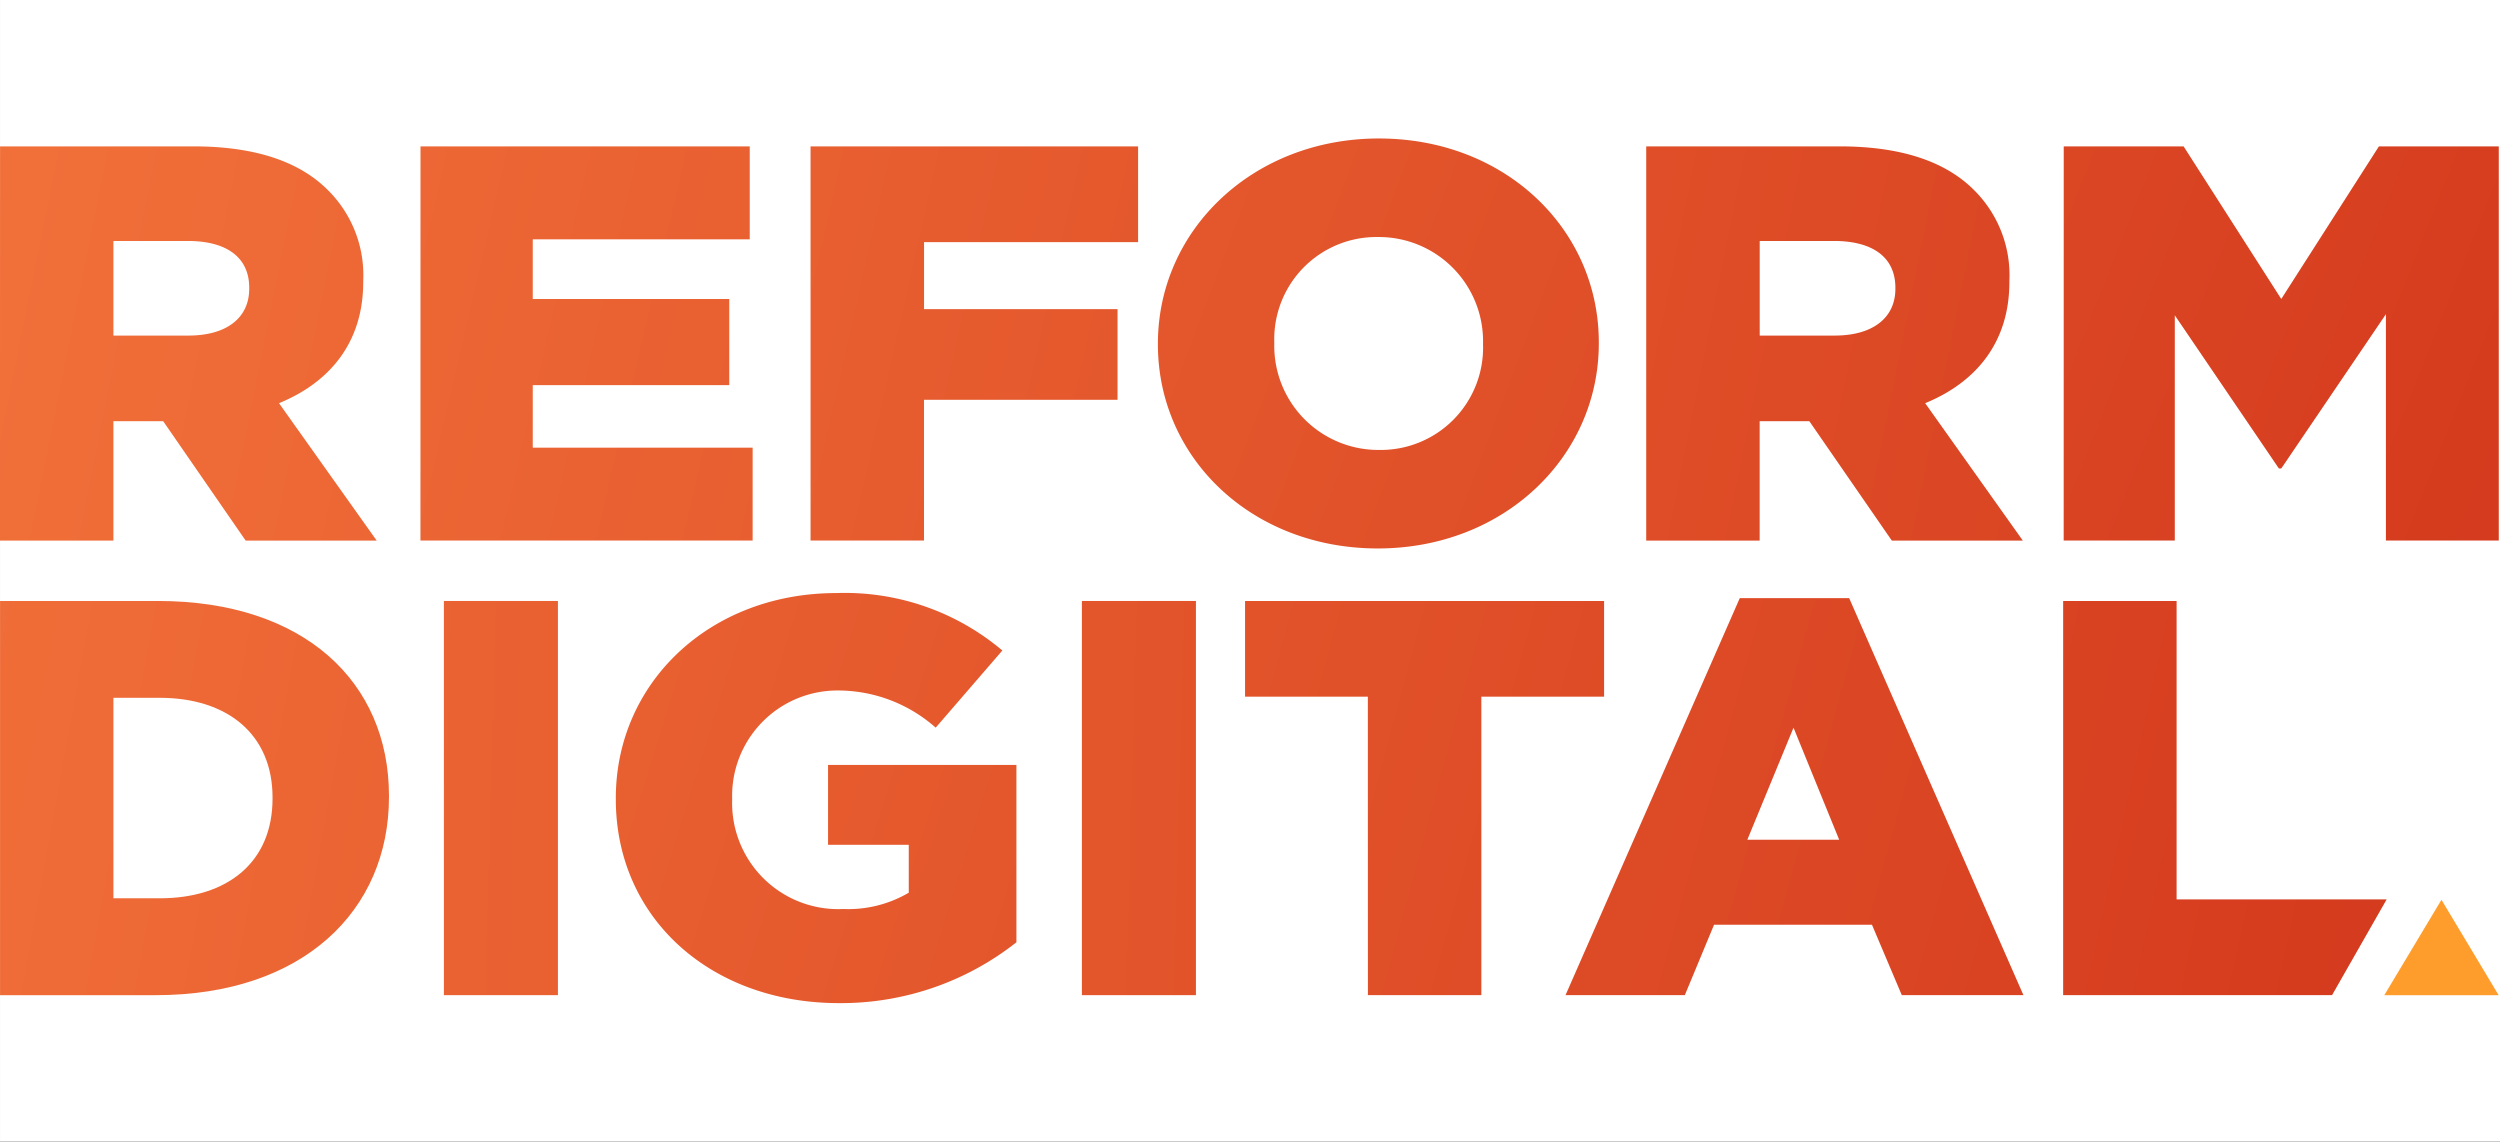
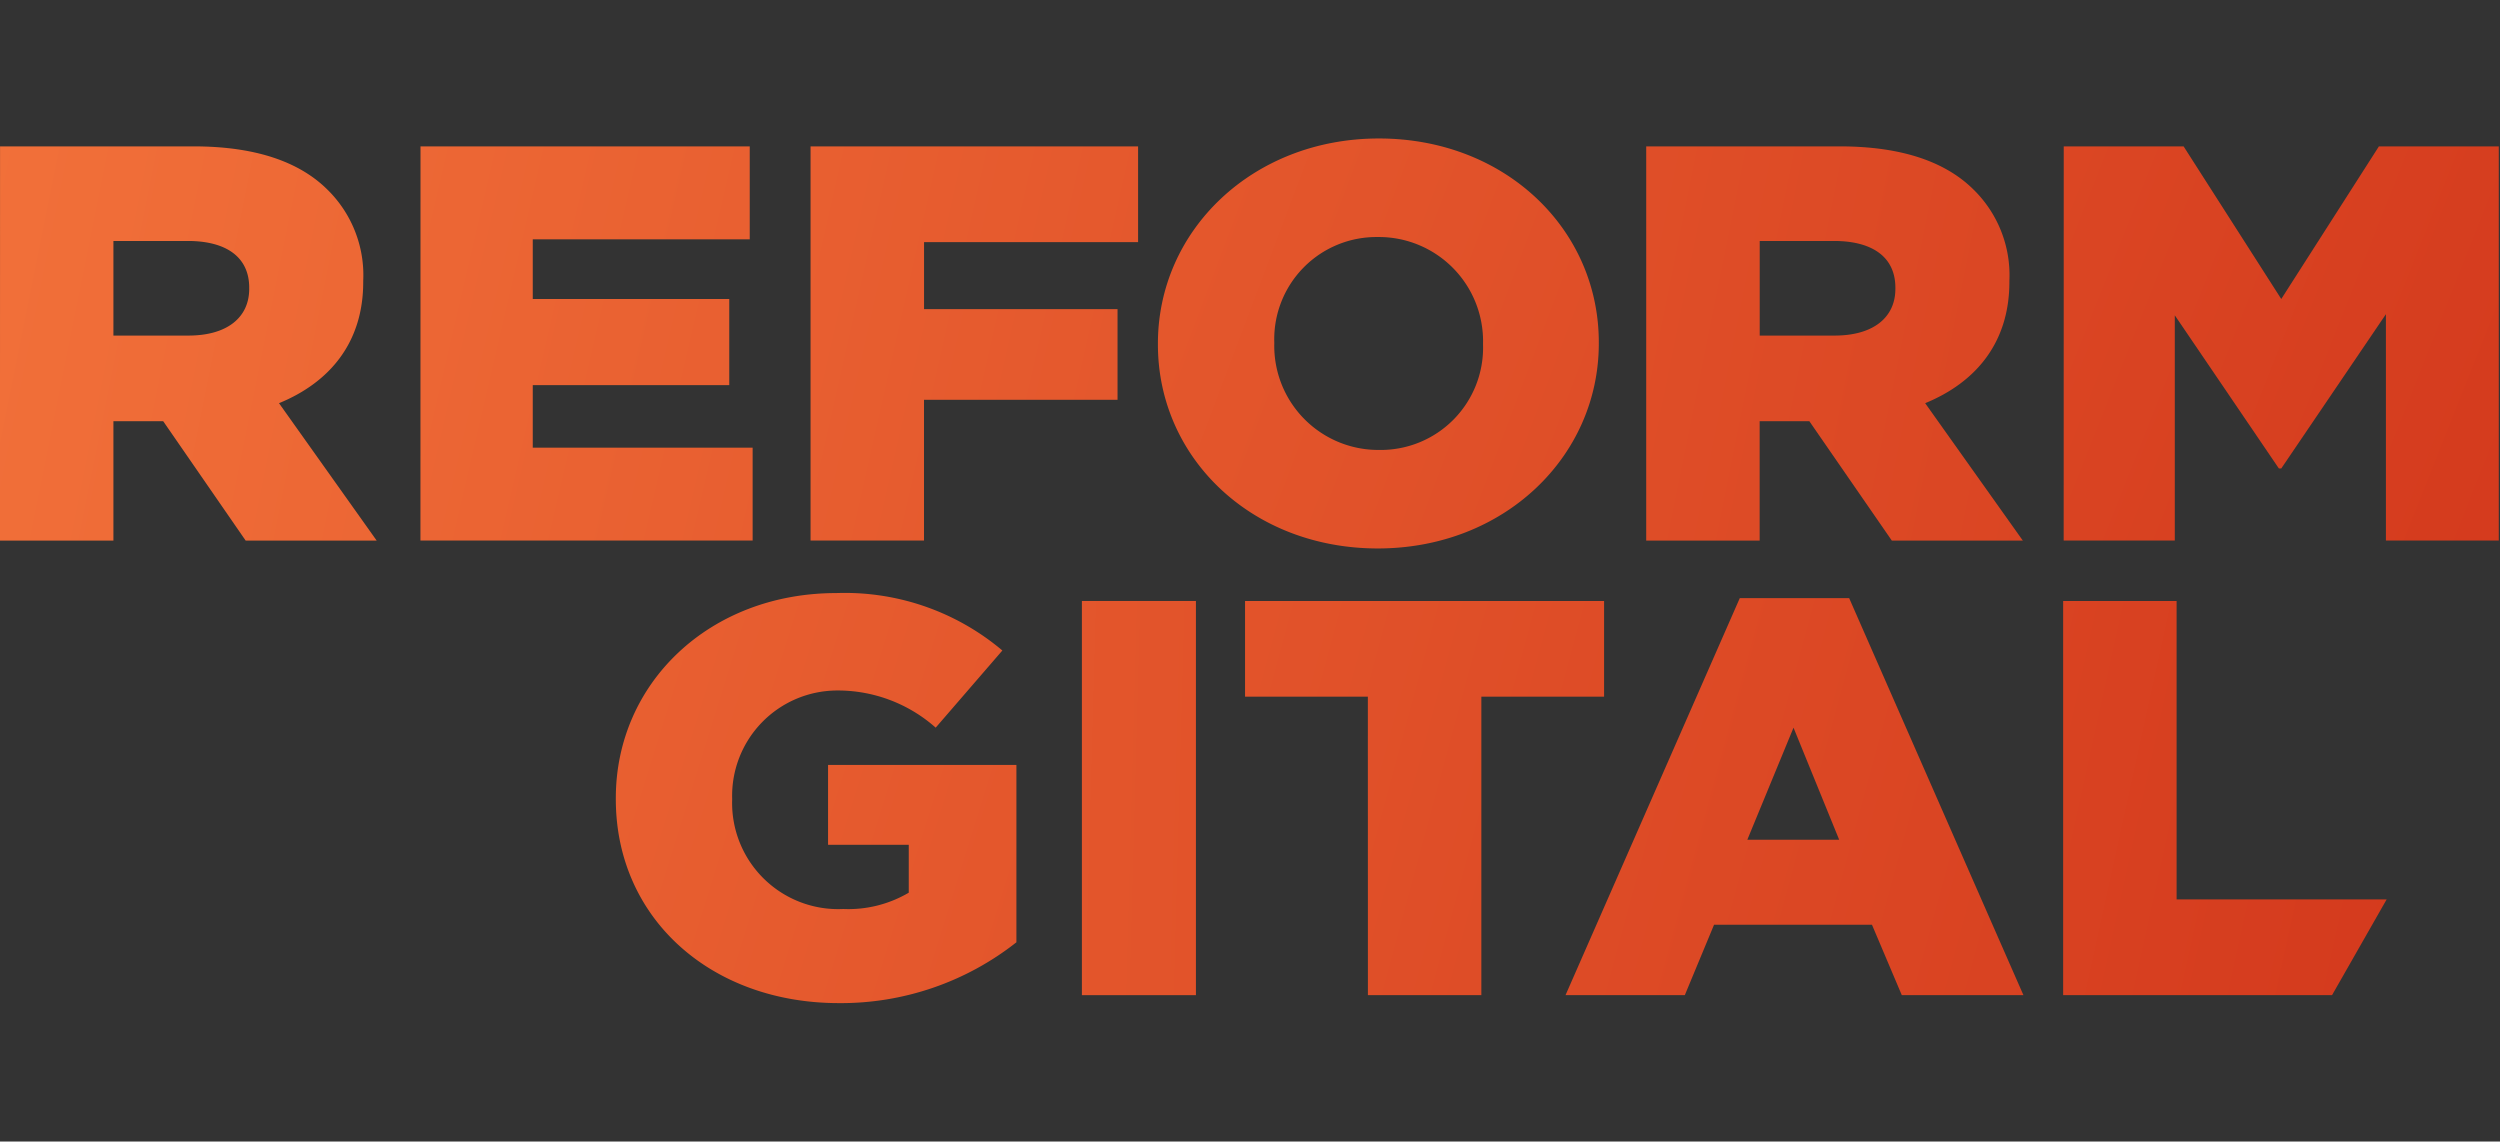
<svg xmlns="http://www.w3.org/2000/svg" xmlns:xlink="http://www.w3.org/1999/xlink" width="219.001" height="100" viewBox="0 0 219.001 100">
  <rect x="0" y="0" width="219.001" height="100" fill="#333333" stroke="none" />
  <defs>
    <linearGradient id="linear-gradient" x1="-0.735" y1="0.171" x2="6.692" y2="2.49" gradientUnits="objectBoundingBox">
      <stop offset="0" stop-color="#f4753c" />
      <stop offset="1" stop-color="#d2361b" />
    </linearGradient>
    <linearGradient id="linear-gradient-2" x1="-1.951" y1="-0.174" x2="6.462" y2="2.143" xlink:href="#linear-gradient" />
    <linearGradient id="linear-gradient-3" x1="-3.052" y1="-0.464" x2="5.504" y2="1.858" xlink:href="#linear-gradient" />
    <linearGradient id="linear-gradient-4" x1="-2.977" y1="-0.722" x2="3.407" y2="1.522" xlink:href="#linear-gradient" />
    <linearGradient id="linear-gradient-5" x1="-4.647" y1="-1.05" x2="2.781" y2="1.269" xlink:href="#linear-gradient" />
    <linearGradient id="linear-gradient-6" x1="-4.864" y1="-1.434" x2="1.572" y2="0.887" xlink:href="#linear-gradient" />
    <linearGradient id="linear-gradient-7" x1="-1.073" y1="0.066" x2="6.14" y2="2.392" xlink:href="#linear-gradient" />
    <linearGradient id="linear-gradient-8" x1="-7.105" y1="-0.219" x2="17.171" y2="2.076" xlink:href="#linear-gradient" />
    <linearGradient id="linear-gradient-9" x1="-2.399" y1="-0.444" x2="4.613" y2="1.794" xlink:href="#linear-gradient" />
    <linearGradient id="linear-gradient-10" x1="-12.057" y1="-0.687" x2="12.215" y2="1.608" xlink:href="#linear-gradient" />
    <linearGradient id="linear-gradient-11" x1="-4.253" y1="-0.966" x2="3.59" y2="1.369" xlink:href="#linear-gradient" />
    <linearGradient id="linear-gradient-12" x1="-4.007" y1="-1.127" x2="2.162" y2="1.198" xlink:href="#linear-gradient" />
    <linearGradient id="linear-gradient-13" x1="-7.013" y1="-1.428" x2="1.64" y2="0.893" xlink:href="#linear-gradient" />
  </defs>
  <g id="Reform_Digital_logo" data-name="Reform Digital logo" transform="translate(-5735.999 -6475)">
-     <rect id="Rectangle_2037" data-name="Rectangle 2037" width="219" height="100" transform="translate(5736 6475)" fill="#fff" />
    <g id="Group_7" data-name="Group 7" transform="translate(5115.834 5975.368)">
      <g id="Group_5" data-name="Group 5" transform="translate(620.165 511.764)">
        <path id="Path_84" data-name="Path 84" d="M620.169,512.323h16.957c5.481,0,9.272,1.38,11.681,3.749a10.492,10.492,0,0,1,3.176,8.041v.1c0,5.28-2.919,8.781-7.377,10.606l8.556,12.037H641.685L634.462,536.4H630.1v10.457h-9.938Zm16.5,16.574c3.381,0,5.327-1.577,5.327-4.094v-.1c0-2.713-2.049-4.094-5.38-4.094H630.1V528.9Z" transform="translate(-620.165 -511.632)" fill="url(#linear-gradient)" />
        <path id="Path_85" data-name="Path 85" d="M649.966,512.323h28.841v8.14H659.8v5.229h17.213v7.548H659.8v5.474h19.261v8.14h-29.1Z" transform="translate(-613.13 -511.632)" fill="url(#linear-gradient-2)" />
        <path id="Path_86" data-name="Path 86" d="M677.608,512.323H706.3v8.386h-18.75v5.87H704.5v7.942H687.546v12.333h-9.938Z" transform="translate(-606.603 -511.632)" fill="url(#linear-gradient-3)" />
        <path id="Path_87" data-name="Path 87" d="M702.225,529.819v-.1c0-9.915,8.3-17.956,19.359-17.956s19.263,7.942,19.263,17.857v.1c0,9.916-8.3,17.957-19.359,17.957S702.225,539.735,702.225,529.819Zm28.481,0v-.1a9.13,9.13,0,0,0-9.22-9.323,8.951,8.951,0,0,0-9.067,9.227v.1a9.119,9.119,0,0,0,9.168,9.324,8.964,8.964,0,0,0,9.119-9.228Z" transform="translate(-600.791 -511.764)" fill="url(#linear-gradient-4)" />
        <path id="Path_88" data-name="Path 88" d="M736.829,512.323h16.956c5.481,0,9.272,1.38,11.681,3.749a10.492,10.492,0,0,1,3.176,8.041v.1c0,5.28-2.919,8.781-7.377,10.606l8.555,12.037H758.344L751.121,536.4h-4.355v10.457h-9.937Zm16.5,16.574c3.381,0,5.327-1.577,5.327-4.094v-.1c0-2.713-2.049-4.094-5.378-4.094h-6.507V528.9Z" transform="translate(-592.62 -511.632)" fill="url(#linear-gradient-5)" />
        <path id="Path_89" data-name="Path 89" d="M766.418,512.323h10.5l8.555,13.369,8.554-13.369h10.5v34.531h-9.886V527.023l-9.169,13.517h-.206l-9.119-13.419v19.732h-9.734Z" transform="translate(-585.634 -511.632)" fill="url(#linear-gradient-6)" />
      </g>
      <g id="Group_6" data-name="Group 6" transform="translate(620.169 551.573)">
-         <path id="Path_90" data-name="Path 90" d="M620.169,544.539H634c12.806,0,20.239,7.1,20.239,17.068v.1c0,9.966-7.53,17.365-20.44,17.365H620.169Zm13.985,26.046c5.94,0,9.886-3.157,9.886-8.732v-.1c0-5.525-3.944-8.731-9.886-8.731H630.1v17.561Z" transform="translate(-620.169 -543.835)" fill="url(#linear-gradient-7)" />
-         <path id="Path_91" data-name="Path 91" d="M651.624,544.539h9.989V579.07h-9.989Z" transform="translate(-612.743 -543.835)" fill="url(#linear-gradient-8)" />
        <path id="Path_92" data-name="Path 92" d="M663.808,562.036v-.1c0-10.063,8.2-17.956,19.313-17.956a21.392,21.392,0,0,1,14.548,5.031l-5.84,6.759a12.922,12.922,0,0,0-8.658-3.256A9.225,9.225,0,0,0,674,561.986v.1a9.294,9.294,0,0,0,9.734,9.57,10.43,10.43,0,0,0,5.736-1.43v-4.193H682.4v-7h16.5v15.539a24.816,24.816,0,0,1-15.572,5.328C672.159,579.894,663.808,572.492,663.808,562.036Z" transform="translate(-609.866 -543.968)" fill="url(#linear-gradient-9)" />
        <path id="Path_93" data-name="Path 93" d="M696.837,544.539h9.99V579.07h-9.99Z" transform="translate(-602.067 -543.835)" fill="url(#linear-gradient-10)" />
        <path id="Path_94" data-name="Path 94" d="M719.157,552.925H708.4v-8.386h31.452v8.386H729.1V579.07h-9.938Z" transform="translate(-599.337 -543.835)" fill="url(#linear-gradient-11)" />
        <path id="Path_95" data-name="Path 95" d="M746.375,544.339h9.583l15.266,34.777H760.569l-2.613-6.167H744.121l-2.561,6.167h-10.45Zm8.708,21.163-4-9.817-4.047,9.817Z" transform="translate(-593.974 -543.881)" fill="url(#linear-gradient-12)" />
        <path id="Path_96" data-name="Path 96" d="M766.377,544.539h9.938v26.145h18.4l-4.783,8.386H766.377Z" transform="translate(-585.648 -543.835)" fill="url(#linear-gradient-13)" />
      </g>
-       <path id="Path_97" data-name="Path 97" d="M794.143,565.714l-5.009,8.36h10.019Z" transform="translate(39.895 12.738)" fill="#fe9d2b" />
    </g>
  </g>
</svg>